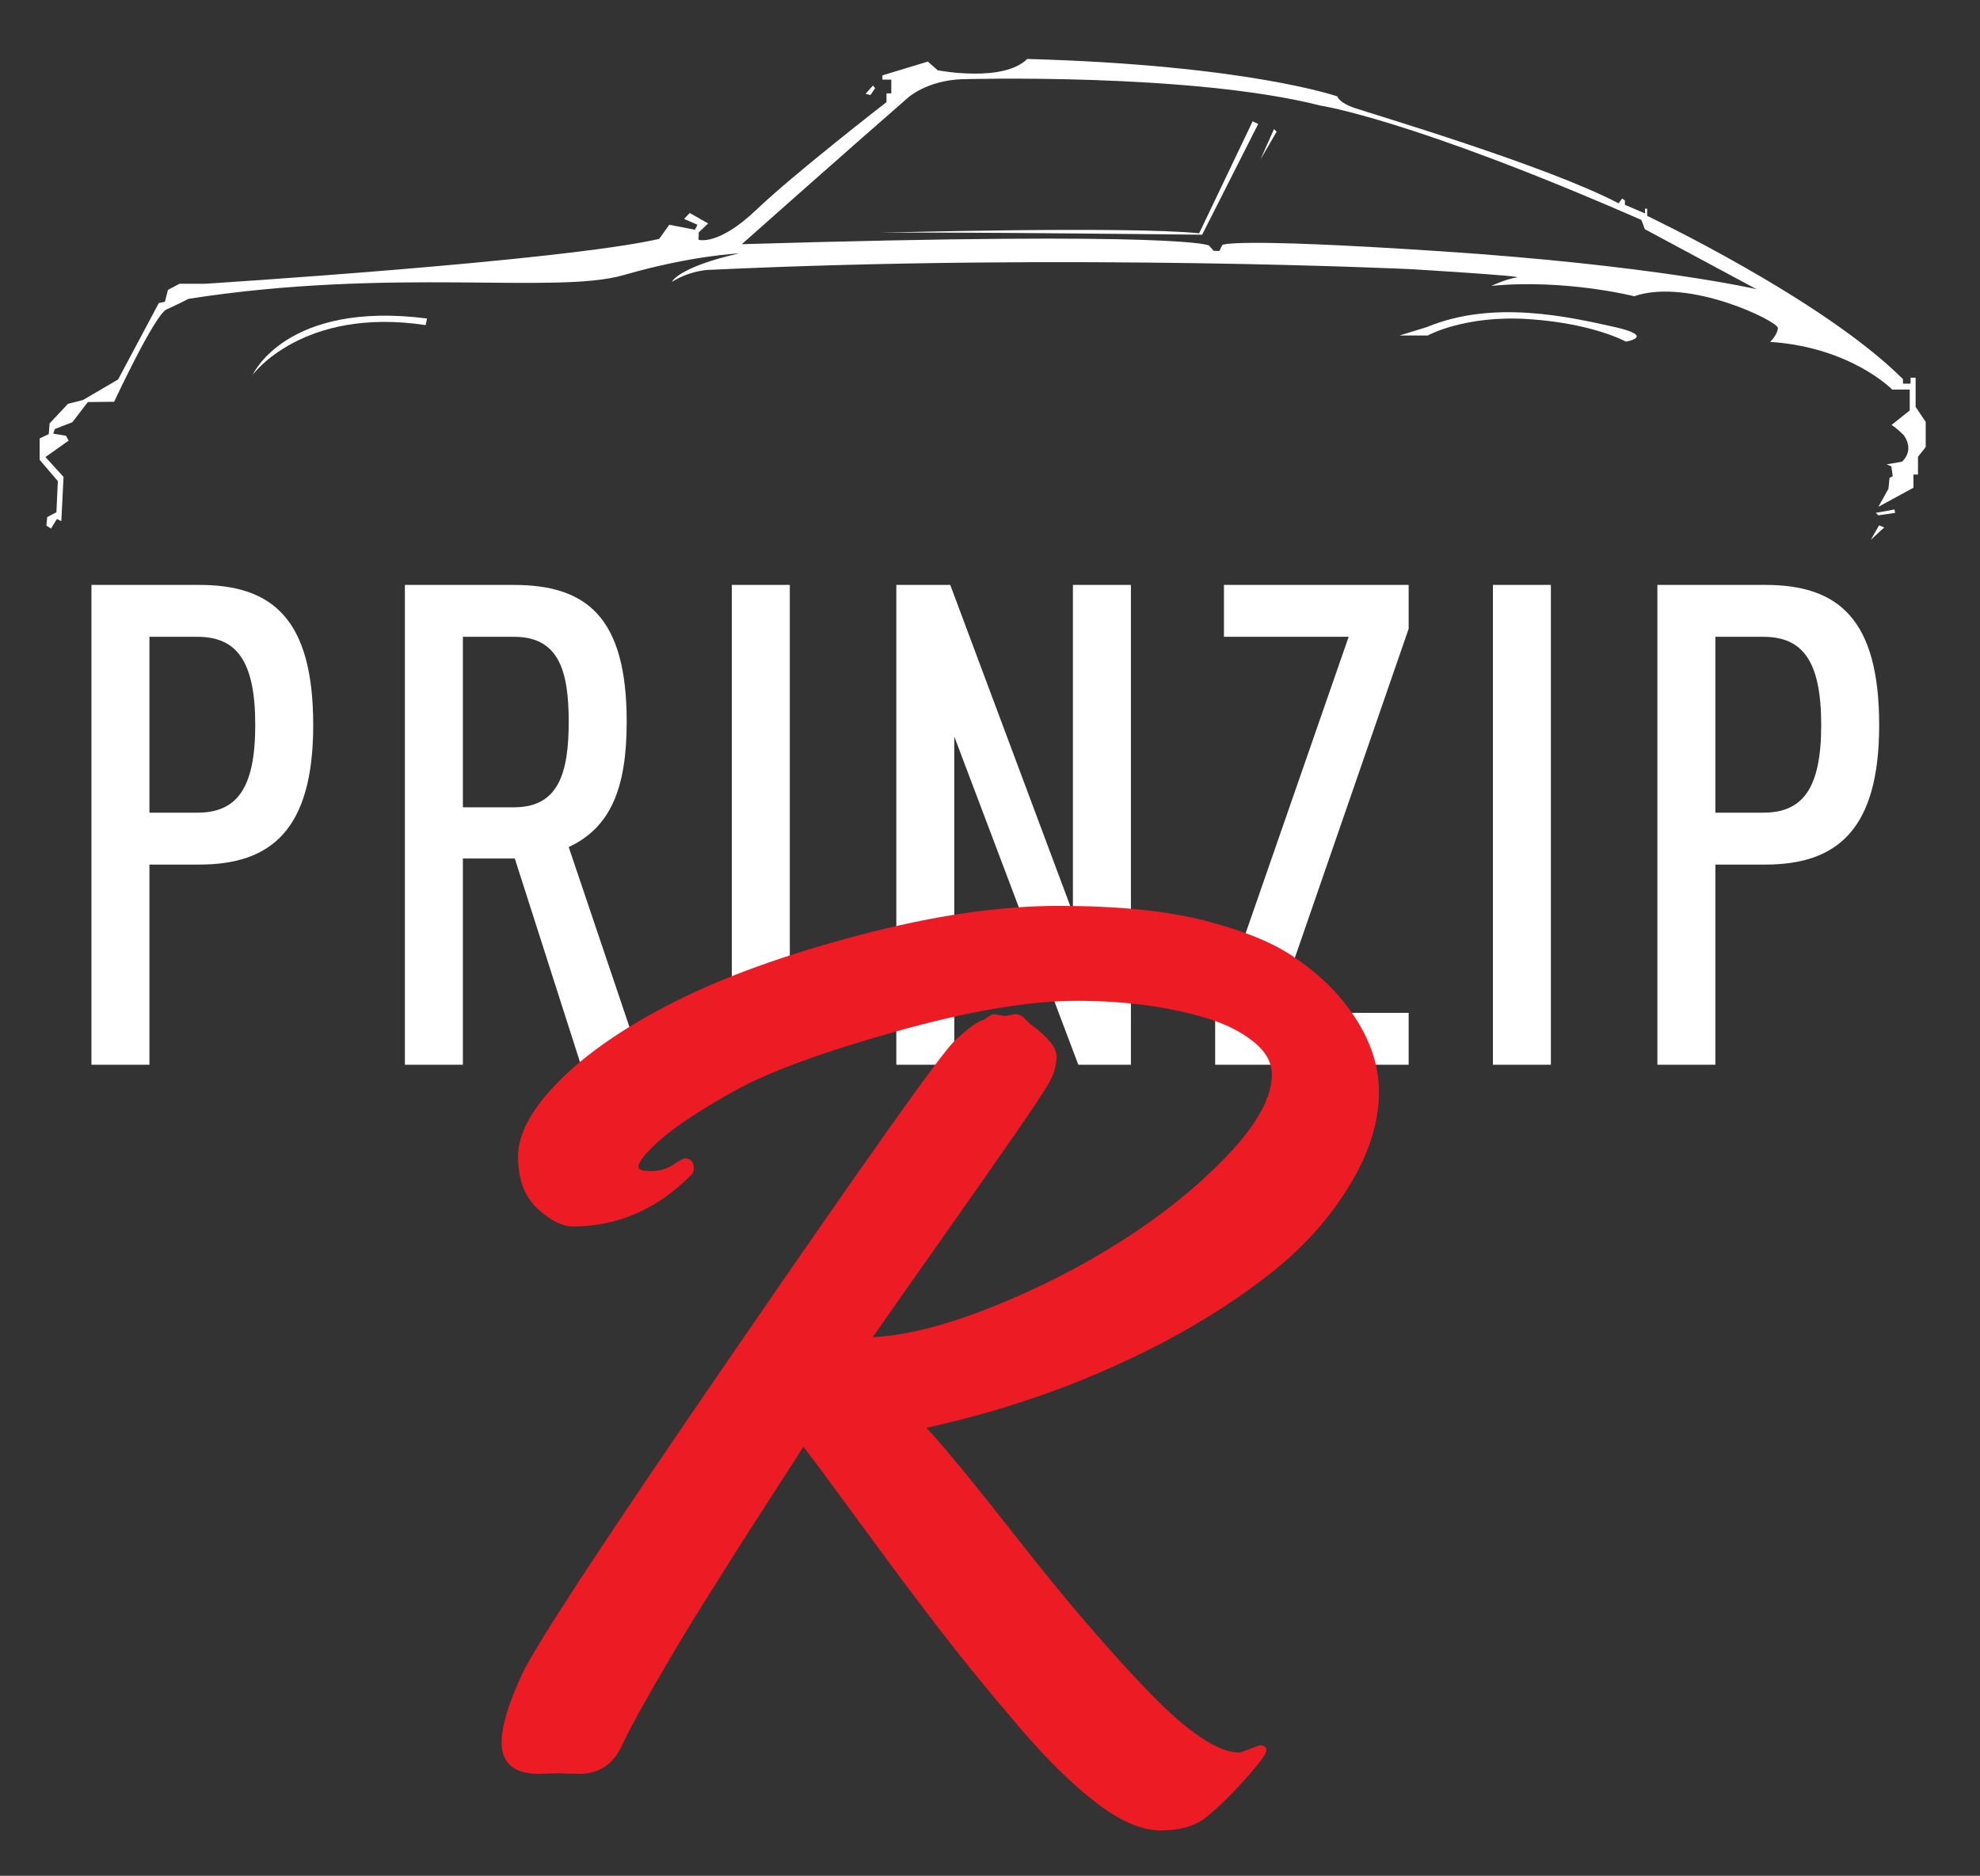
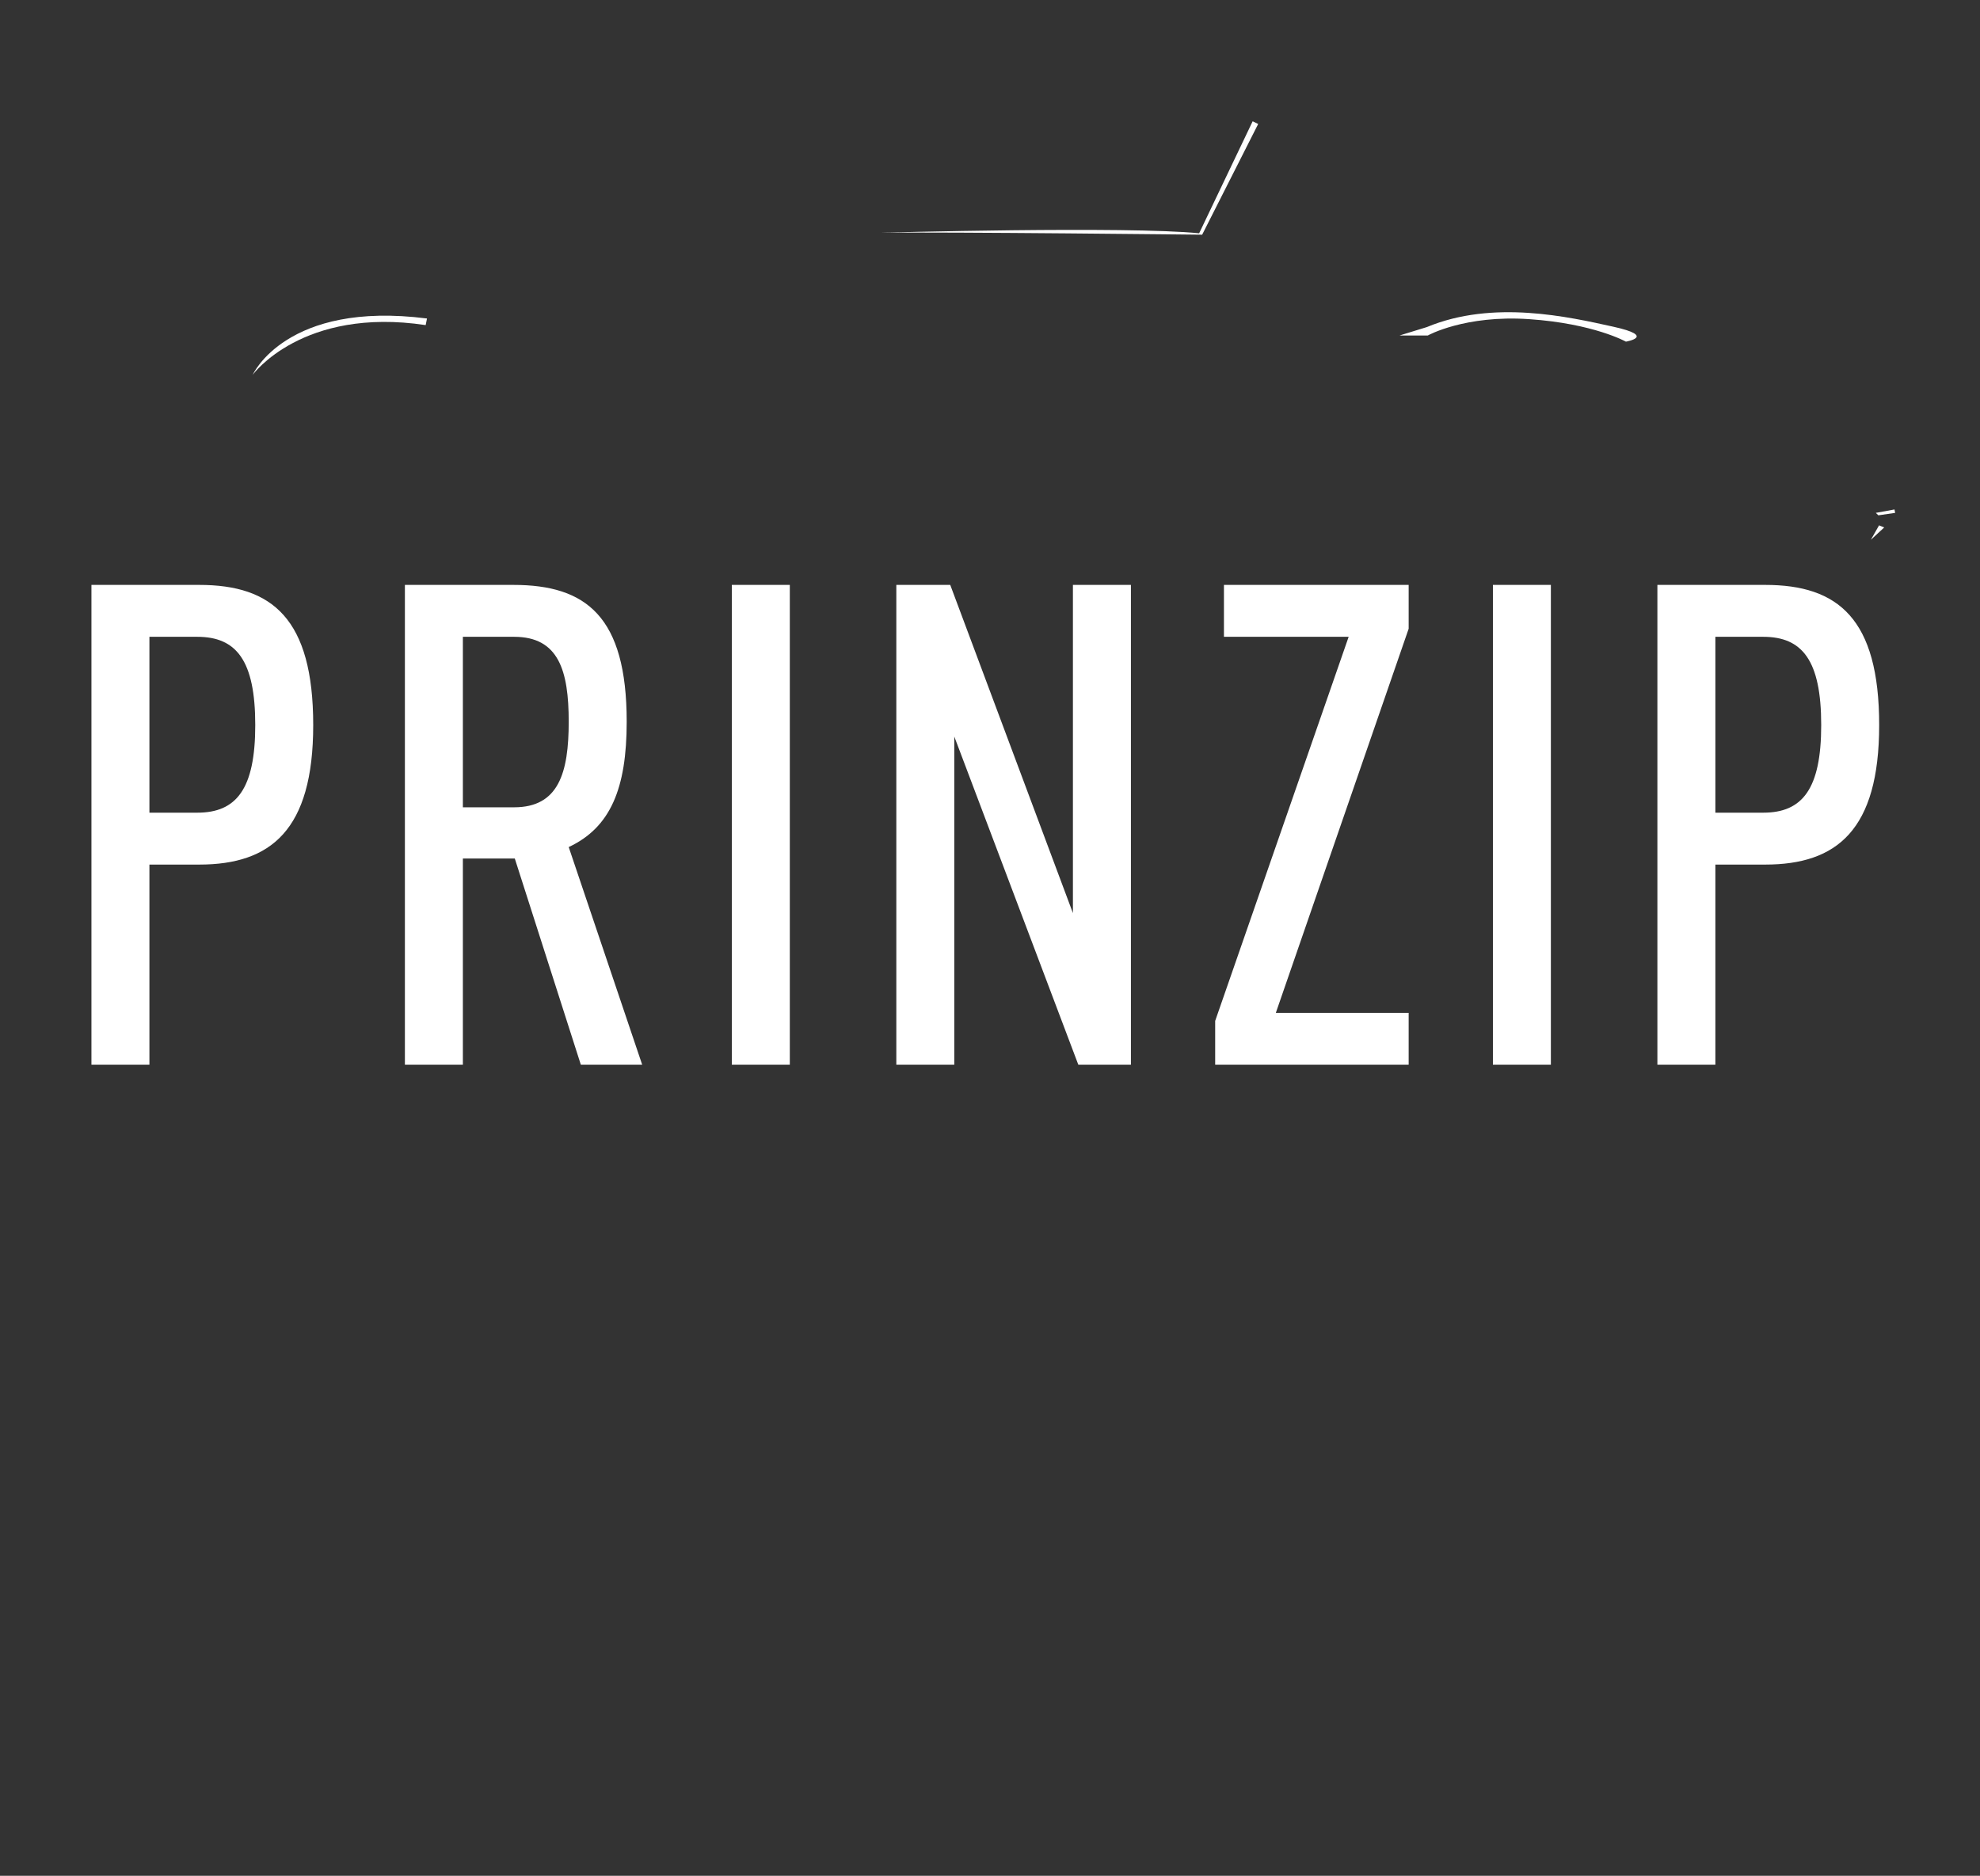
<svg xmlns="http://www.w3.org/2000/svg" xmlns:ns1="http://www.serif.com/" width="100%" height="100%" viewBox="0 0 400 379" version="1.1" xml:space="preserve" style="fill-rule:evenodd;clip-rule:evenodd;stroke-linejoin:round;stroke-miterlimit:2;">
  <rect x="0" y="0" width="400" height="379" fill="#333333" stroke="none" />
  <g transform="matrix(0.869,0,0,0.843,12.498,6.419)">
-     <rect id="ArtBoard1" x="-14.39" y="-7.616" width="460.199" height="448.721" style="fill:none;" />
    <g id="ArtBoard11" ns1:id="ArtBoard1">
      <g transform="matrix(4.797,0,0,4.944,-48.694,-74.397)">
        <path d="M11.584,41.863L11.584,65.124L14.394,65.124L14.394,55.421L16.811,55.421C20.274,55.421 22.332,53.755 22.332,48.658C22.332,43.496 20.34,41.863 16.811,41.863L11.584,41.863ZM16.713,44.379C18.608,44.379 19.523,45.522 19.523,48.658C19.523,51.762 18.608,52.905 16.713,52.905L14.394,52.905L14.394,44.379L16.713,44.379ZM26.775,41.863L26.775,65.124L29.585,65.124L29.585,55.127L32.101,55.127L35.302,65.124L38.275,65.124L34.714,54.572C36.74,53.624 37.524,51.729 37.524,48.495C37.524,43.398 35.564,41.863 32.035,41.863L26.775,41.863ZM32.068,44.379C34.224,44.379 34.714,46.012 34.714,48.495C34.714,50.978 34.224,52.644 32.068,52.644L29.585,52.644L29.585,44.379L32.068,44.379ZM45.429,41.863L42.619,41.863L42.619,65.124L45.429,65.124L45.429,41.863ZM61.96,41.863L59.149,41.863L59.149,57.773L53.204,41.863L50.591,41.863L50.591,65.124L53.4,65.124L53.4,49.214L59.411,65.124L61.96,65.124L61.96,41.863ZM75.42,41.863L66.468,41.863L66.468,44.379L72.512,44.379L66.043,63L66.043,65.124L75.42,65.124L75.42,62.608L68.983,62.608L75.42,43.987L75.42,41.863ZM82.312,41.863L79.503,41.863L79.503,65.124L82.312,65.124L82.312,41.863ZM87.474,41.863L87.474,65.124L90.284,65.124L90.284,55.421L92.701,55.421C96.164,55.421 98.222,53.755 98.222,48.658C98.222,43.496 96.229,41.863 92.701,41.863L87.474,41.863ZM92.603,44.379C94.498,44.379 95.413,45.522 95.413,48.658C95.413,51.762 94.498,52.905 92.603,52.905L90.284,52.905L90.284,44.379L92.603,44.379Z" style="fill:white;fill-rule:nonzero;" />
-         <path d="M39.776,69.972C39.461,70.178 39.102,70.282 38.7,70.282C38.297,70.282 38.095,70.212 38.095,70.075C38.095,69.82 38.459,69.372 39.186,68.734C39.913,68.095 41.093,67.318 42.725,66.404C44.356,65.49 46.951,64.532 50.509,63.529C54.067,62.527 57.006,62.025 59.326,62.025C61.645,62.025 63.729,62.301 65.577,62.851C66.501,63.126 67.267,63.504 67.877,63.986C68.486,64.468 68.791,65.003 68.791,65.593C68.791,66.694 68.088,67.987 66.683,69.471C65.277,70.954 63.586,72.33 61.611,73.599C59.635,74.867 57.517,75.952 55.256,76.857C52.996,77.762 51.059,78.252 49.448,78.33C50.116,77.369 51.202,75.82 52.706,73.687C54.21,71.555 55.423,69.82 56.347,68.483C57.271,67.146 57.837,66.285 58.043,65.903C58.249,65.52 58.353,65.12 58.353,64.708C58.353,64.295 57.94,63.785 57.114,63.174C57.055,63.136 56.957,63.042 56.819,62.895C56.682,62.747 56.524,62.673 56.347,62.673L55.846,62.763L55.315,62.673C55.237,62.673 55.08,62.763 54.844,62.939C54.529,63.018 54.048,63.367 53.399,63.986C52.75,64.605 49.261,69.52 42.931,78.73C36.601,87.939 33.107,93.256 32.449,94.682C31.79,96.107 31.461,97.202 31.461,97.97C31.461,98.992 32.07,99.502 33.289,99.502L34.174,99.473L35.206,99.502C36.169,99.502 36.861,99.051 37.284,98.146C37.707,97.243 38.459,95.875 39.54,94.047C39.933,93.36 40.484,92.451 41.191,91.32C41.899,90.19 42.439,89.329 42.813,88.74C43.186,88.15 43.776,87.232 44.582,85.983C45.388,84.735 45.889,83.953 46.086,83.639C46.617,84.327 47.59,85.64 49.005,87.576C50.421,89.512 51.678,91.193 52.78,92.618C53.88,94.042 55.119,95.562 56.495,97.172C57.871,98.785 59.139,100.034 60.299,100.917C61.458,101.803 62.495,102.244 63.41,102.244C64.324,102.244 65.046,102.038 65.577,101.625C66.108,101.212 66.731,100.608 67.449,99.812C68.167,99.016 68.525,98.535 68.525,98.368C68.525,98.201 68.417,98.117 68.201,98.117L67.228,98.471C66.186,98.471 64.717,97.488 62.82,95.522C60.922,93.557 58.829,91.114 56.539,88.195C54.249,85.276 52.75,83.452 52.042,82.725C56.19,81.821 60.082,80.406 63.719,78.479C65.665,77.437 67.39,76.312 68.895,75.103C70.398,73.894 71.622,72.513 72.565,70.959C73.509,69.407 73.98,67.898 73.98,66.434C73.98,64.969 73.42,63.529 72.3,62.114C71.631,61.269 70.781,60.506 69.749,59.828C68.717,59.15 67.287,58.58 65.459,58.118C63.631,57.657 61.291,57.424 58.441,57.424C55.59,57.424 52.376,57.897 48.799,58.84C45.221,59.784 42.238,60.861 39.85,62.07C37.461,63.279 35.599,64.557 34.262,65.903C32.925,67.249 32.257,68.473 32.257,69.574C32.257,70.674 32.571,71.515 33.2,72.095C33.829,72.674 34.399,72.964 34.911,72.964C37.073,72.964 38.98,72.139 40.631,70.488C40.729,70.39 40.779,70.282 40.779,70.163C40.779,69.829 40.631,69.661 40.336,69.661C40.277,69.661 40.09,69.766 39.776,69.972Z" style="fill:rgb(237,28,36);fill-rule:nonzero;" />
-         <path d="M100.477,35.181L100.477,33.961L99.989,33.234L99.989,31.818L99.743,31.818L99.743,32.107L99.375,32.107L99.375,31.888C95.506,28.017 86.979,23.974 86.979,23.974L86.979,23.626L86.872,23.626L86.872,23.854L85.9,23.437L85.9,23.228L85.77,23.129L85.592,23.364C82.156,21.554 73.633,19.027 72.82,18.749C72.008,18.472 71.966,18.182 71.966,18.182C71.966,18.182 67.646,16.664 56.935,16.366C55.758,17.53 52.594,16.914 52.594,16.914L52.118,16.494L49.916,17.161L49.916,17.366L50.347,17.366L50.347,18.036L50.114,18.036L50.114,18.46C50.114,18.46 45.667,21.903 43.808,23.677C41.946,25.452 41.006,25.131 41.006,25.131L41.017,24.768L41.473,24.34L40.579,23.834L40.305,24.119L40.953,24.404L40.83,24.645L39.589,24.404L39.097,25.089C34.393,26.172 17.103,27.263 17.103,27.263L15.855,27.263L15.292,27.561L15.143,28.14L14.851,28.196L12.876,31.905L11.173,32.9L10.446,33.085L9.556,34.034L9.516,34.554L9.075,34.76L9.075,35.8L9.956,36.832L9.887,38.339L9.442,38.575L9.4,38.986L9.624,39.133L9.911,38.668L10.125,38.772L10.232,36.627L9.355,35.665L10.481,34.867L10.347,34.631L9.733,34.531L9.812,34.305L10.661,33.976L11.409,32.999L12.684,32.985C12.684,32.985 14.651,28.766 15.222,28.509C15.791,28.253 16.29,27.994 16.29,27.994C26.183,26.452 34.093,27.797 37.385,26.841C40.679,25.888 42.962,25.794 42.962,25.794C40.001,26.467 39.712,27.173 39.712,27.173C40.717,26.554 41.647,26.585 41.647,26.585C59.009,25.772 75.542,26.557 75.542,26.557C75.542,26.557 81.148,26.895 80.656,26.959C80.164,27.023 79.428,27.366 79.428,27.366C83.02,27.023 86.348,27.869 86.348,27.869C88.998,26.956 93.324,29.087 93.313,29.408C93.304,29.728 92.939,30.081 92.939,30.081C96.863,30.348 98.854,32.393 98.854,32.393L99.703,32.393L99.703,33.406L98.819,34.111C98.819,34.111 98.979,34.175 99.417,34.608C99.957,35.383 99.327,35.891 99.327,35.891L98.585,36.019L98.813,36.117L98.879,36.591L98.724,36.677L98.67,37.204L98.184,38.077L99.883,37.152L99.883,36.514L100.103,36.514L100.103,35.65L100.477,35.181ZM92.277,27.526C92.277,27.526 87.303,26.371 76.953,25.687C66.605,25.003 66.385,25.389 66.385,25.389L66.245,25.676L65.969,25.666L65.743,25.41C65.743,25.41 64.695,24.703 43.102,25.346C43.102,25.346 47.962,21.026 51.169,18.232C51.169,18.232 52.067,17.42 53.734,17.349C53.734,17.349 64.82,17.017 71.166,18.631C71.166,18.631 75.515,19.273 86.696,24.169L86.867,24.619L92.277,27.526Z" style="fill:white;fill-rule:nonzero;" />
        <path d="M74.98,29.771L76.348,29.771C76.348,29.771 78.145,28.766 81.266,28.98C84.388,29.194 85.948,30.07 85.948,30.07C85.948,30.07 87.466,29.814 85.328,29.344C83.19,28.873 79.52,28.025 76.299,29.365L74.98,29.771Z" style="fill:white;fill-rule:nonzero;" />
        <path d="M27.782,29.268C21.806,28.37 19.401,31.675 19.401,31.675C19.401,31.675 21.015,28.072 27.846,28.948L27.782,29.268Z" style="fill:white;fill-rule:nonzero;" />
        <path d="M65.266,24.818L67.86,19.387L68.127,19.519L65.412,24.886C65.412,24.886 53.129,24.747 49.815,24.79C49.815,24.79 61.788,24.462 65.266,24.818Z" style="fill:white;fill-rule:nonzero;" />
-         <path d="M68.237,21.24L69.022,19.893L68.894,19.765L68.237,21.24Z" style="fill:white;fill-rule:nonzero;" />
        <path d="M97.819,39.676L98.467,39.077L98.216,38.976L97.819,39.676Z" style="fill:white;fill-rule:nonzero;" />
        <path d="M98.06,38.371L98.183,38.489L98.996,38.371L98.964,38.205L98.06,38.371Z" style="fill:white;fill-rule:nonzero;" />
-         <path d="M49.099,18.059L49.339,18.114L49.563,17.782L49.457,17.654L49.099,18.059Z" style="fill:white;fill-rule:nonzero;" />
      </g>
    </g>
  </g>
</svg>